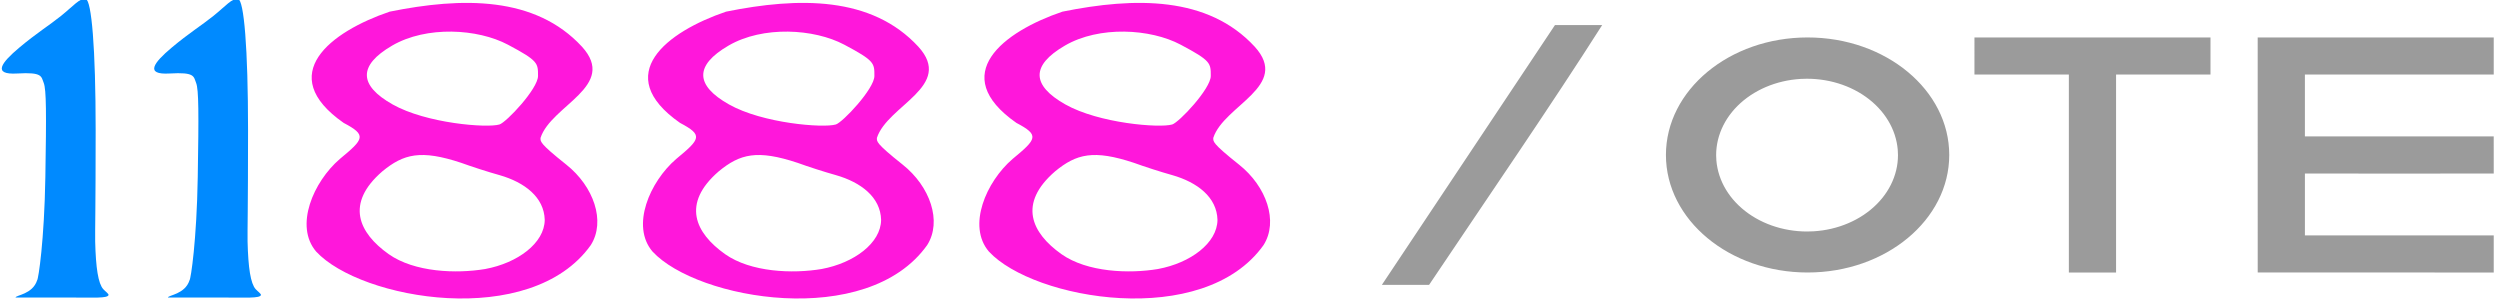
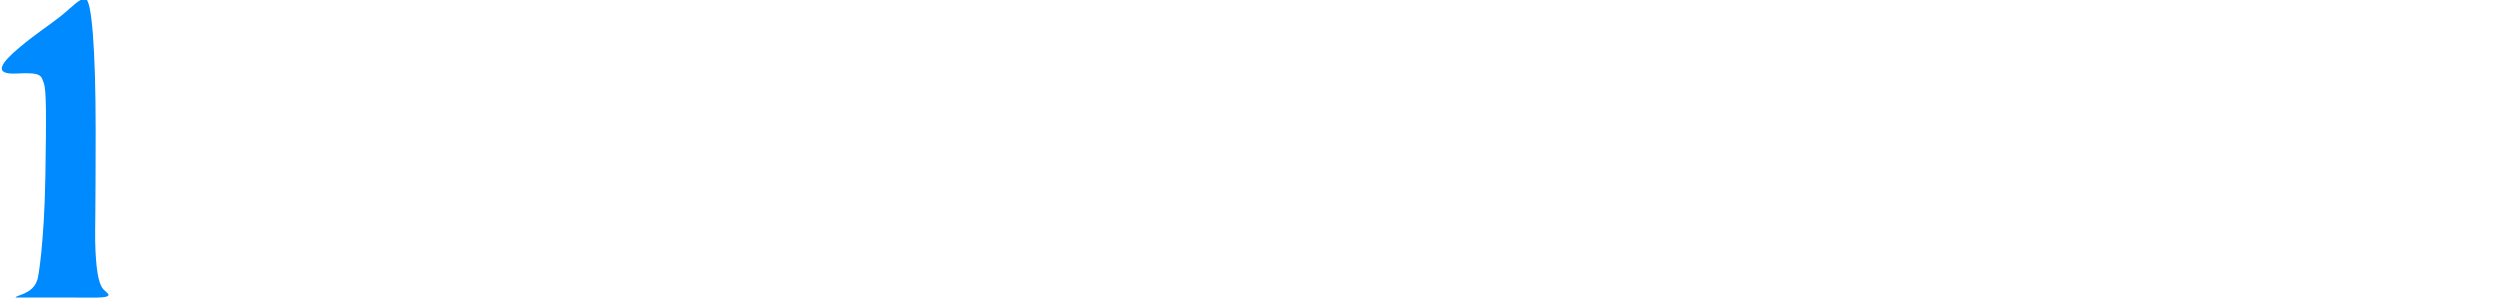
<svg xmlns="http://www.w3.org/2000/svg" id="svg8" version="1.1" viewBox="0 0 26.492 3.175" height="3.175mm" width="26.492mm">
  <defs id="defs2" />
  <g transform="translate(5.256,55.647)" id="layer1">
    <g style="display:inline" transform="translate(-0.334,-4.479)" id="g3724">
      <g style="display:inline" transform="matrix(0.863,0,0,0.926,-28.941,5.777)" id="g5083">
        <g style="display:inline" id="g5090">
          <g style="display:inline" transform="translate(91.89,247.61)" id="g5966">
            <g style="display:inline" transform="translate(-3.593,-42.072)" id="g3843">
              <g transform="matrix(0.126,0,0,0.099,-54.424,-237.695)" id="g102">
                <g id="g4635" style="display:inline" transform="translate(-10.731,1.429)">
                  <g id="g4639" transform="translate(-3.066)" style="display:inline" />
                </g>
                <g transform="matrix(0.999,0,0,1,-0.061,2.2329658e-7)" id="g176">
-                   <path id="path3859" d="m -17.09,-267.27 c -2.141,-2.964 -0.268,-8.077 2.309,-10.705 2.371,-2.321 2.646,-2.751 0.373,-4.17 -6.761,-5.599 -1.259,-10.549 4.492,-12.859 7.081,-1.696 14.193,-1.809 18.756,4.051 3.509,4.57 -3.009,6.762 -4.042,10.539 0,0.413 -0.163,0.575 2.513,3.093 2.675,2.519 3.863,6.554 2.389,9.303 -5.863,9.763 -22.434,6.327 -26.79,0.747 z m 16.505,2.012 c 3.154,-0.695 5.77,-2.991 5.792,-5.675 -0.056,-2.62 -1.96,-4.345 -4.414,-5.176 -1.078,-0.355 -2.74,-0.988 -3.738,-1.421 -3.927,-1.541 -5.609,-1.045 -7.692,0.99 -3.639,3.73 -2.305,7.103 0.622,9.565 2.514,2.102 6.6,2.284 9.43,1.718 z m 1.373,-16.702 c 0.665,-0.236 3.765,-4.125 3.765,-5.611 0,-1.486 0.025,-1.75 -2.934,-3.612 -2.958,-1.861 -7.944,-2.204 -11.291,0.1 -3.347,2.305 -3.252,4.601 0.033,6.8 3.285,2.199 9.215,2.751 10.426,2.322 1.212,-0.429 -0.665,0.236 -4e-5,0 z" style="display:inline;fill:#ff00d7;fill-opacity:0.91;stroke-width:0.395" />
-                   <path style="display:inline;fill:#ff00d7;fill-opacity:0.91;stroke-width:0.395" d="m 48.537,-267.27 c -2.141,-2.964 -0.268,-8.077 2.309,-10.705 2.371,-2.321 2.646,-2.751 0.373,-4.17 -6.761,-5.599 -1.259,-10.549 4.492,-12.859 7.081,-1.696 14.193,-1.809 18.756,4.051 3.509,4.57 -3.009,6.762 -4.042,10.539 0,0.413 -0.163,0.575 2.513,3.093 2.675,2.519 3.863,6.554 2.389,9.303 -5.863,9.763 -22.434,6.327 -26.79,0.747 z m 16.505,2.012 c 3.154,-0.695 5.77,-2.991 5.792,-5.675 -0.056,-2.62 -1.96,-4.345 -4.414,-5.176 -1.078,-0.355 -2.74,-0.988 -3.738,-1.421 -3.927,-1.541 -5.609,-1.045 -7.692,0.99 -3.639,3.73 -2.305,7.103 0.622,9.565 2.514,2.102 6.6,2.284 9.43,1.718 z m 1.373,-16.702 c 0.665,-0.236 3.765,-4.125 3.765,-5.611 0,-1.486 0.025,-1.75 -2.934,-3.612 -2.958,-1.861 -7.944,-2.204 -11.291,0.1 -3.347,2.305 -3.252,4.601 0.033,6.8 3.285,2.199 9.215,2.751 10.426,2.322 1.212,-0.429 -0.665,0.236 -4e-5,0 z" id="path3861" />
-                   <path id="path3863" d="m 15.724,-267.27 c -2.141,-2.964 -0.268,-8.077 2.309,-10.705 2.371,-2.321 2.646,-2.751 0.373,-4.17 -6.761,-5.599 -1.259,-10.549 4.492,-12.859 7.081,-1.696 14.193,-1.809 18.756,4.051 3.509,4.57 -3.009,6.762 -4.042,10.539 0,0.413 -0.163,0.575 2.513,3.093 2.675,2.519 3.863,6.554 2.389,9.303 -5.863,9.763 -22.434,6.327 -26.79,0.747 z m 16.505,2.012 c 3.154,-0.695 5.77,-2.991 5.792,-5.675 -0.056,-2.62 -1.96,-4.345 -4.414,-5.176 -1.078,-0.355 -2.74,-0.988 -3.738,-1.421 -3.927,-1.541 -5.609,-1.045 -7.692,0.99 -3.639,3.73 -2.305,7.103 0.622,9.565 2.514,2.102 6.6,2.284 9.43,1.718 z m 1.373,-16.702 c 0.665,-0.236 3.765,-4.125 3.765,-5.611 0,-1.486 0.025,-1.75 -2.934,-3.612 -2.958,-1.861 -7.944,-2.204 -11.291,0.1 -3.347,2.305 -3.252,4.601 0.033,6.8 3.285,2.199 9.215,2.751 10.426,2.322 1.212,-0.429 -0.665,0.236 -4e-5,0 z" style="display:inline;fill:#ff00d7;fill-opacity:0.91;stroke-width:0.395" />
                  <path style="display:inline;fill:#008aff;fill-opacity:1;stroke-width:0.348" d="m -44.306,-263.958 c 0.126,-0.177 0.696,-4.573 0.799,-11.929 0.103,-7.356 0.098,-10.103 -0.158,-10.874 -0.256,-0.771 -0.119,-1.266 -2.585,-1.094 -2.466,0.173 -1.538,-1.257 0.173,-2.964 1.711,-1.707 2.93,-2.58 4.104,-3.698 1.174,-1.118 1.834,-2.09 2.403,-1.951 0.569,0.138 0.971,5.648 0.97,15.185 -0.002,9.537 -0.064,11.329 -0.047,12.85 0.061,3.025 0.293,4.862 0.793,5.511 0.193,0.25 0.547,0.541 0.51,0.678 -0.106,0.391 -1.457,0.286 -3.713,0.286 h -5.338 c -0.01,0 -0.019,10e-4 -0.019,-0.002 0.019,-0.284 1.663,-0.357 2.107,-1.999 z" id="path3867" />
-                   <path d="m 640.29,-302.48 c -24.859,-10e-6 -45.012,21.266 -45.012,47.5 -10e-6,26.234 20.152,47.5 45.012,47.5 24.859,1e-5 45.012,-21.266 45.012,-47.5 10e-6,-26.234 -20.152,-47.5 -45.012,-47.5 z m -0.17,16.688 c 0.963,-8e-5 1.925,0.051 2.884,0.154 0.959,0.103 1.912,0.257 2.856,0.462 0.943,0.204 1.876,0.459 2.796,0.763 0.92,0.305 1.826,0.658 2.713,1.059 0.887,0.401 1.755,0.848 2.6,1.341 0.845,0.494 1.667,1.033 2.462,1.614 0.794,0.581 1.561,1.204 2.297,1.866 0.737,0.663 1.443,1.365 2.114,2.104 0.671,0.739 1.307,1.513 1.906,2.319 0.599,0.806 1.16,1.643 1.68,2.508 0.52,0.866 1,1.76 1.437,2.677 0.437,0.917 0.83,1.857 1.179,2.816 0.349,0.96 0.653,1.937 0.91,2.929 0.257,0.992 0.468,1.997 0.632,3.011 0.164,1.014 0.28,2.036 0.349,3.063 0.048,0.727 0.073,1.455 0.073,2.184 -3.8e-4,1.029 -0.049,2.058 -0.145,3.082 -0.096,1.024 -0.24,2.043 -0.431,3.052 -0.191,1.009 -0.43,2.007 -0.715,2.991 -0.284,0.983 -0.614,1.95 -0.988,2.898 -0.375,0.948 -0.794,1.876 -1.256,2.779 -0.462,0.903 -0.966,1.781 -1.51,2.631 -0.544,0.849 -1.127,1.669 -1.748,2.456 -0.621,0.787 -1.277,1.541 -1.968,2.258 -0.691,0.717 -1.415,1.397 -2.169,2.037 -0.755,0.64 -1.539,1.238 -2.35,1.794 -0.811,0.556 -1.647,1.069 -2.505,1.536 -0.858,0.467 -1.738,0.887 -2.635,1.26 -0.897,0.373 -1.811,0.698 -2.738,0.974 -0.928,0.275 -1.869,0.501 -2.819,0.675 -0.949,0.175 -1.906,0.299 -2.866,0.371 -0.68,0.052 -1.362,0.078 -2.044,0.078 -0.963,7e-5 -1.925,-0.051 -2.884,-0.154 -0.959,-0.103 -1.912,-0.257 -2.856,-0.462 -0.943,-0.204 -1.876,-0.459 -2.796,-0.763 -0.92,-0.304 -1.826,-0.657 -2.713,-1.058 -0.887,-0.401 -1.755,-0.849 -2.6,-1.343 -0.845,-0.493 -1.667,-1.031 -2.462,-1.612 -0.794,-0.581 -1.561,-1.205 -2.297,-1.868 -0.737,-0.663 -1.443,-1.365 -2.114,-2.104 -0.671,-0.738 -1.307,-1.511 -1.906,-2.317 -0.599,-0.806 -1.16,-1.644 -1.68,-2.51 -0.52,-0.866 -1,-1.76 -1.437,-2.677 -0.437,-0.917 -0.83,-1.857 -1.179,-2.816 -0.349,-0.96 -0.653,-1.937 -0.91,-2.93 -0.257,-0.992 -0.468,-1.997 -0.632,-3.011 -0.164,-1.014 -0.28,-2.037 -0.349,-3.063 -0.048,-0.727 -0.073,-1.455 -0.073,-2.184 3.9e-4,-1.029 0.049,-2.058 0.145,-3.082 0.096,-1.024 0.24,-2.043 0.431,-3.052 0.191,-1.008 0.43,-2.006 0.715,-2.989 0.284,-0.984 0.614,-1.951 0.988,-2.9 0.375,-0.948 0.794,-1.876 1.256,-2.779 0.462,-0.903 0.966,-1.781 1.51,-2.631 0.544,-0.849 1.127,-1.669 1.748,-2.456 0.621,-0.787 1.277,-1.541 1.968,-2.258 0.691,-0.717 1.415,-1.396 2.169,-2.035 0.755,-0.64 1.539,-1.24 2.35,-1.796 0.811,-0.556 1.647,-1.069 2.505,-1.536 0.858,-0.467 1.738,-0.887 2.635,-1.26 0.897,-0.373 1.811,-0.697 2.738,-0.972 0.928,-0.276 1.869,-0.502 2.819,-0.677 0.949,-0.175 1.906,-0.299 2.866,-0.371 0.68,-0.052 1.362,-0.078 2.044,-0.078 z m -80.103,-21.687 -55,105 h 15 c 19,-36 39,-73 55,-105 z m 133.296,20 29.998,-0.003 c 3e-5,26.668 0,53.336 0,80.003 l 15.001,-7.3e-4 v -80 h 30.001 v -15 h -75 z m 90.007,79.995 74.996,0.007 v -14.999 h -60.001 v -25.003 c 20,0.018 40.001,0.053 60.001,0 -0.023,-5 -0.003,-10 -0.007,-14.999 h -59.994 v -25.003 h 60.001 v -14.999 c -20.003,6.3e-4 -53.509,-0.011 -75.003,6.3e-4 0.013,31.664 0.007,63.33 0.007,94.995 z" style="display:inline;opacity:1;fill:#555555;fill-opacity:0.588;fill-rule:evenodd;stroke-width:0.69;stroke-miterlimit:4;stroke-dasharray:none;paint-order:stroke fill markers" id="path3815" transform="matrix(0.307,0,0,0.286,-68.17,-205.512)" />
-                   <path id="path92" d="m -29.44,-263.958 c 0.126,-0.177 0.696,-4.573 0.799,-11.929 0.103,-7.356 0.098,-10.103 -0.158,-10.874 -0.256,-0.771 -0.119,-1.266 -2.585,-1.094 -2.466,0.173 -1.538,-1.257 0.173,-2.964 1.711,-1.707 2.93,-2.58 4.104,-3.698 1.174,-1.118 1.834,-2.09 2.403,-1.951 0.569,0.138 0.971,5.648 0.97,15.185 -0.002,9.537 -0.064,11.329 -0.047,12.85 0.061,3.025 0.293,4.862 0.793,5.511 0.193,0.25 0.547,0.541 0.51,0.678 -0.106,0.391 -1.457,0.286 -3.713,0.286 h -5.338 c -0.01,0 -0.019,10e-4 -0.019,-0.002 0.019,-0.284 1.663,-0.357 2.107,-1.999 z" style="display:inline;fill:#008aff;fill-opacity:1;stroke-width:0.348" />
                </g>
              </g>
            </g>
          </g>
        </g>
      </g>
    </g>
  </g>
</svg>